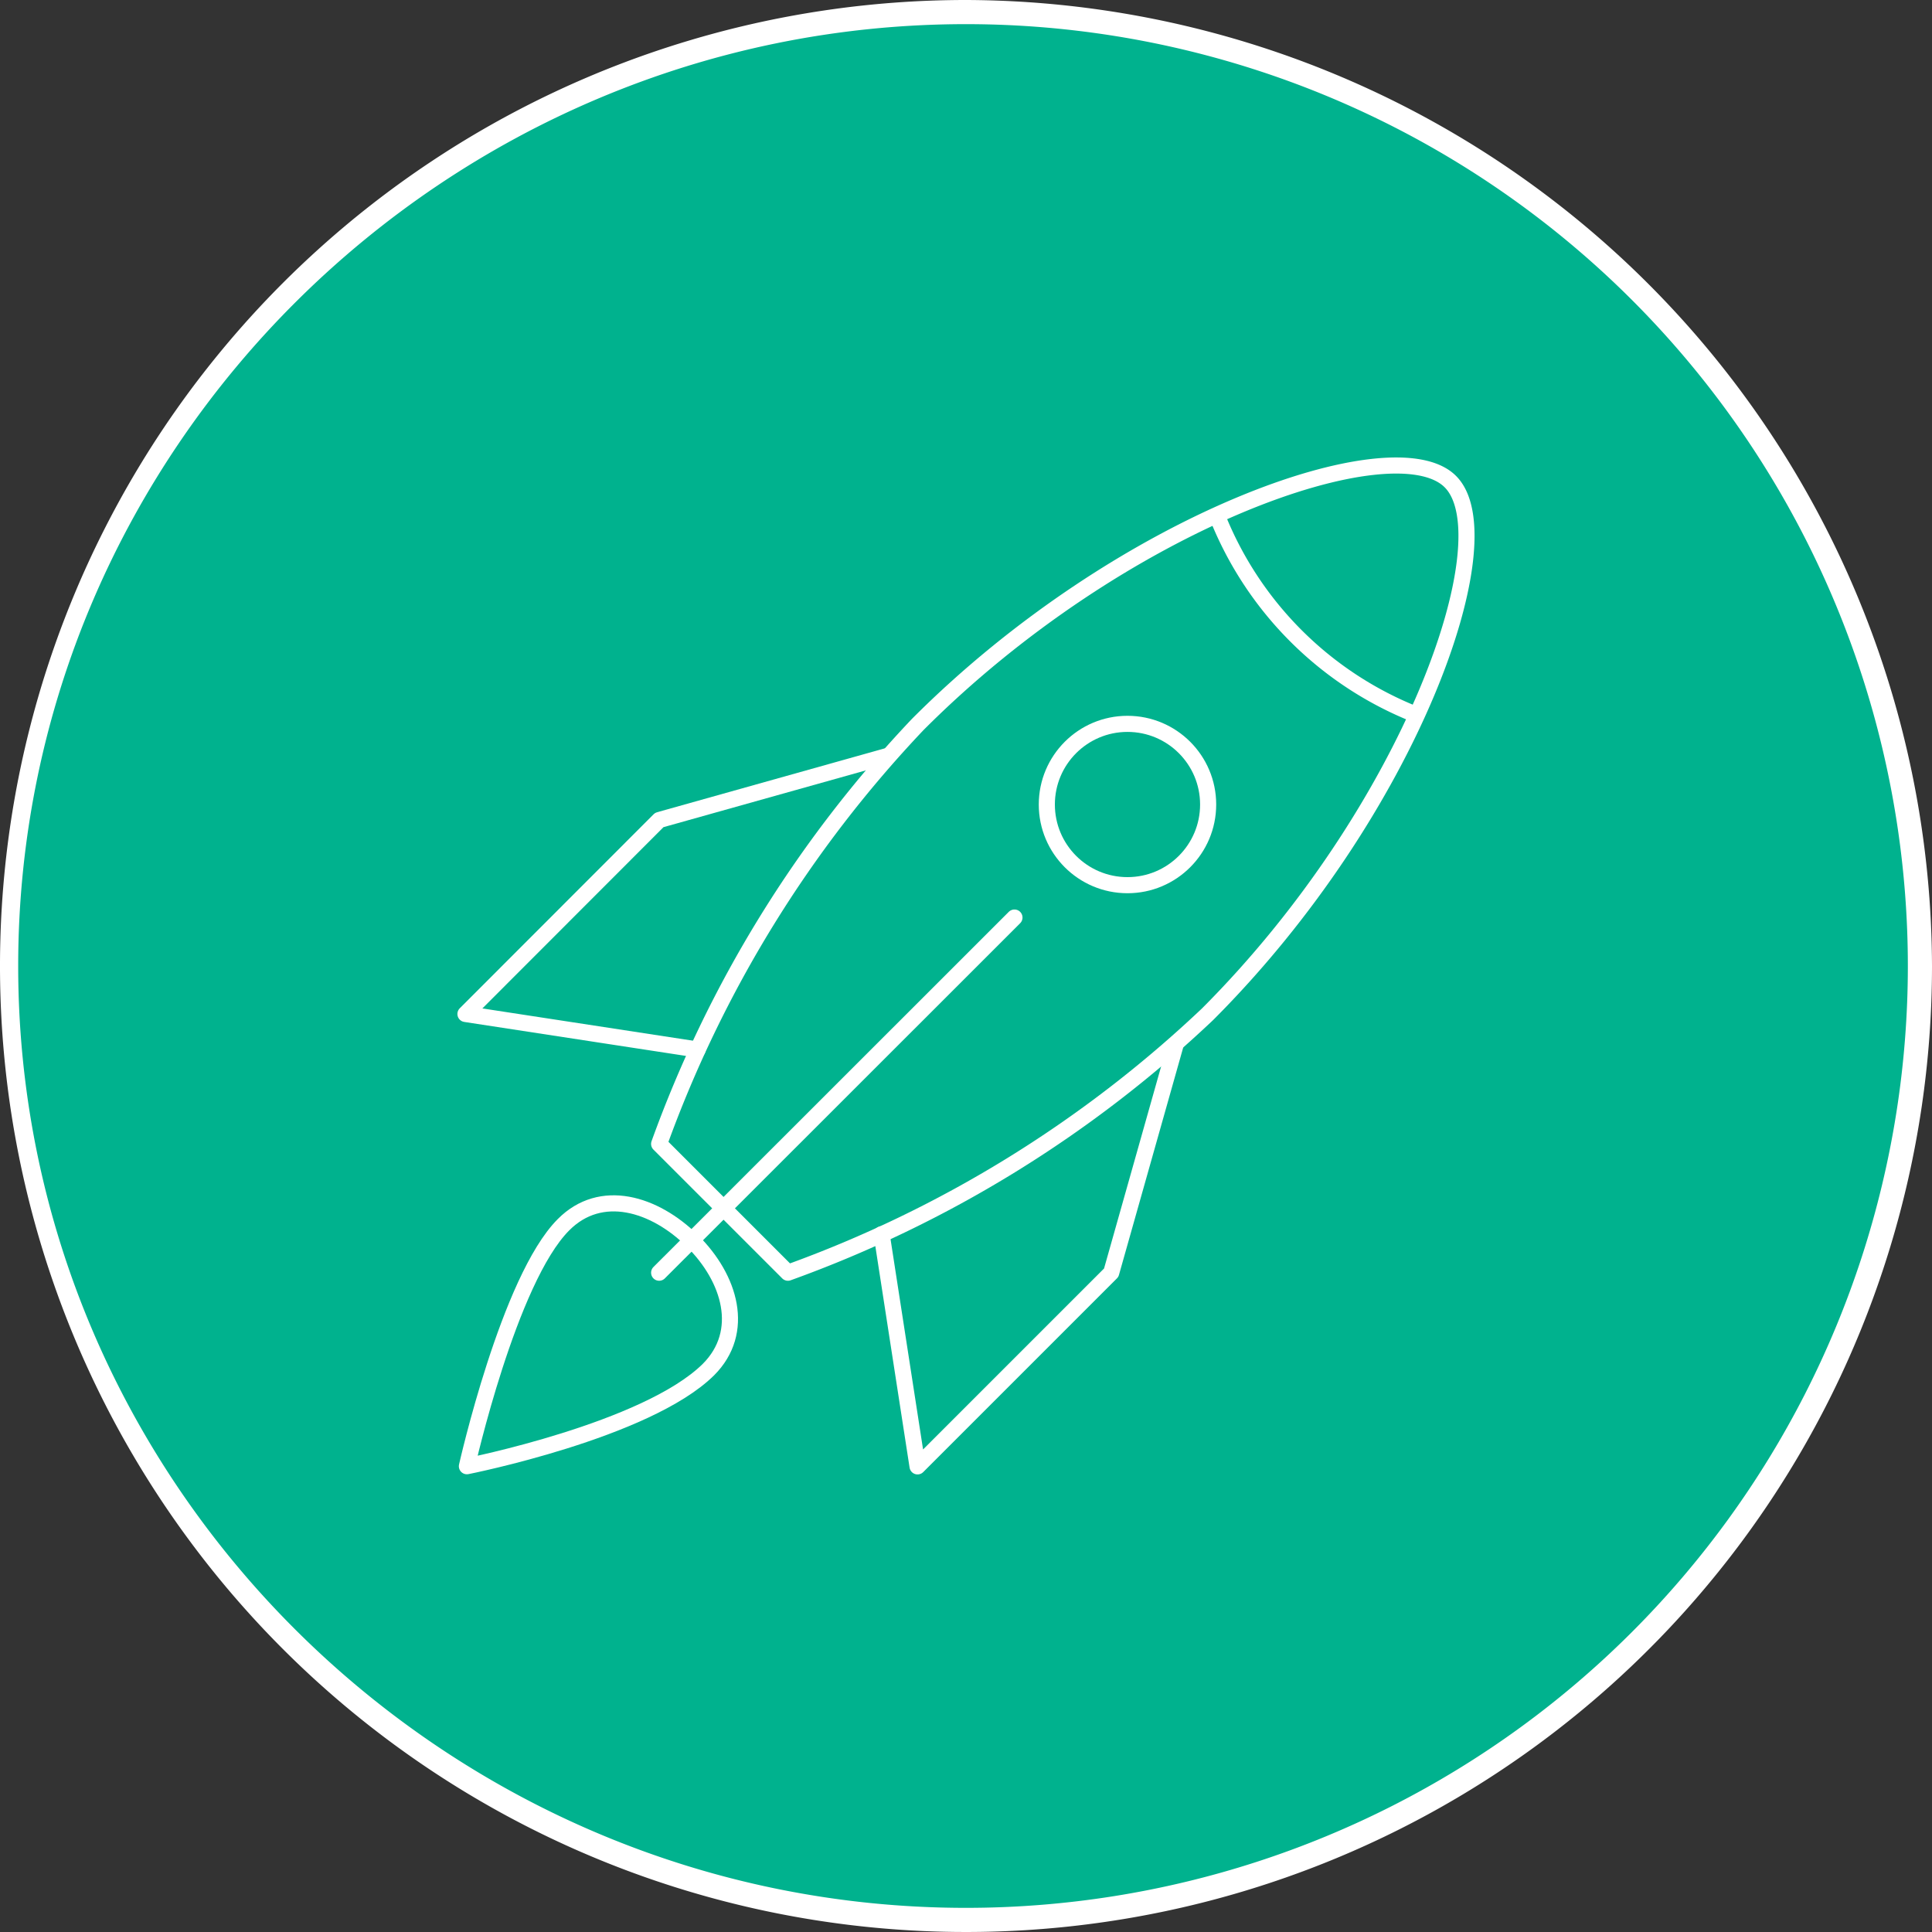
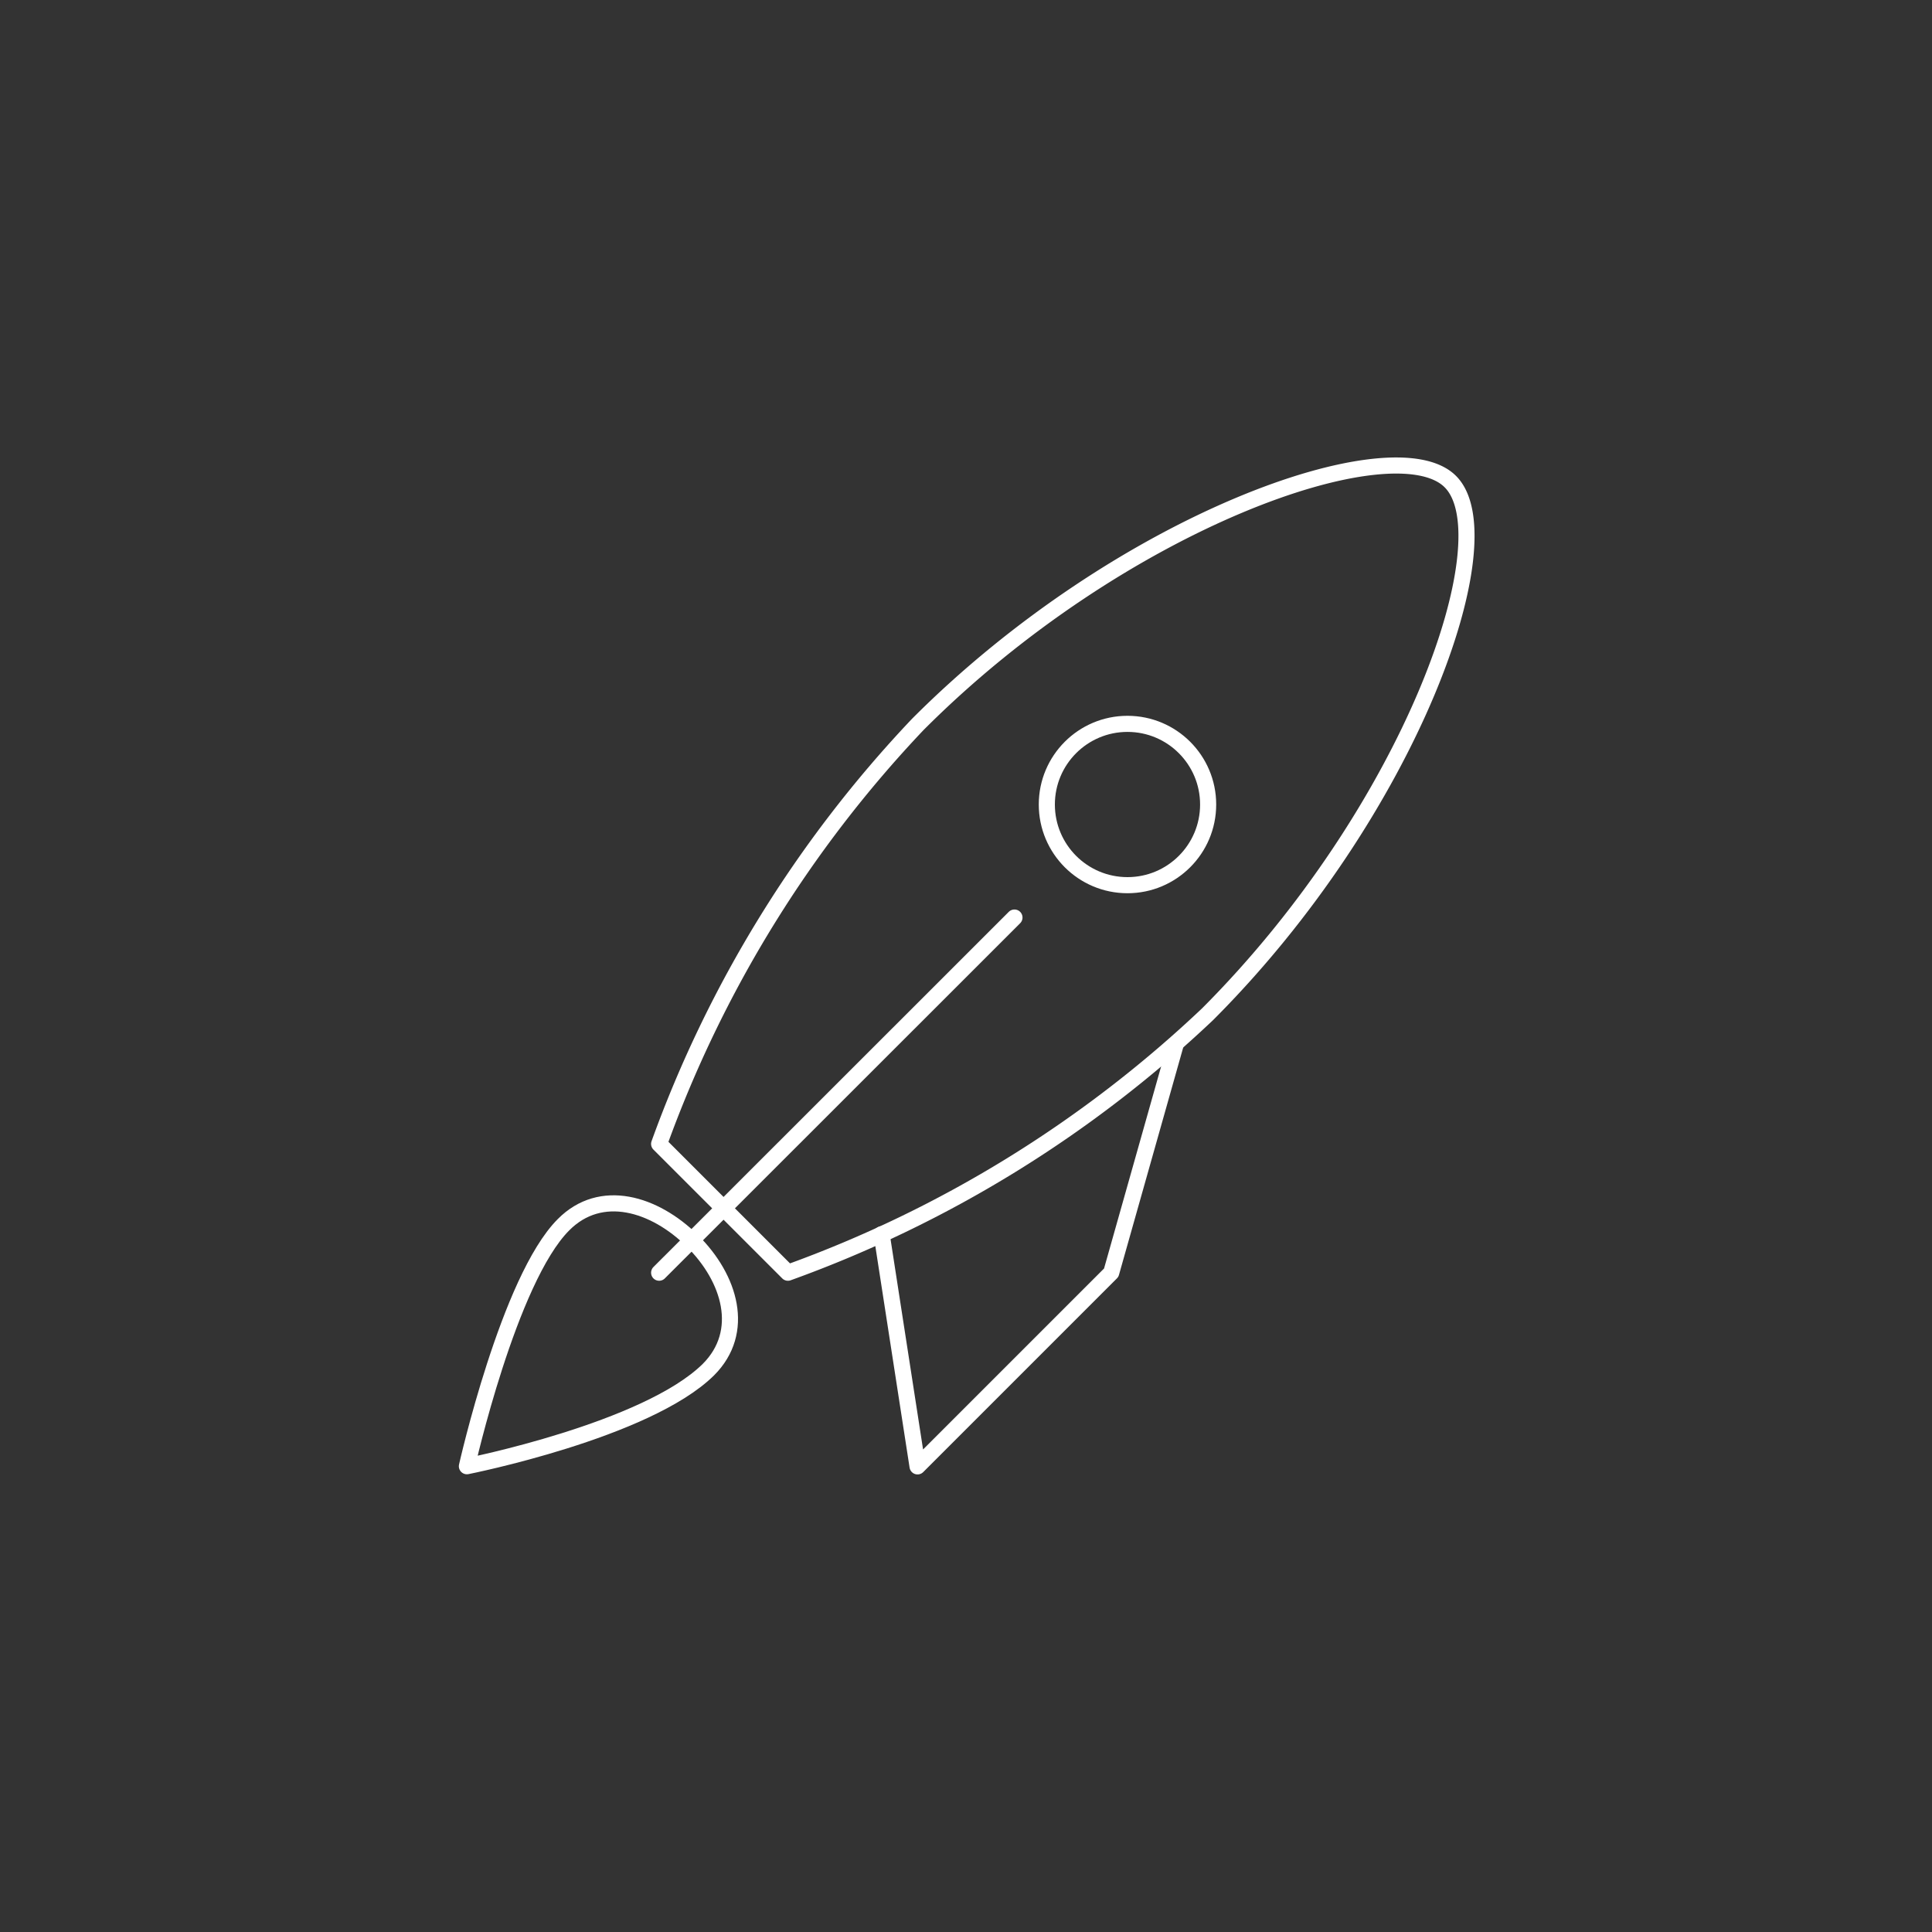
<svg xmlns="http://www.w3.org/2000/svg" id="Layer_1" data-name="Layer 1" viewBox="0 0 120 120">
  <rect x="0" y="0" width="120" height="120" fill="#333333" stroke="none" />
  <defs>
    <style>.cls-1{fill:#00b28e;}.cls-2{fill:#fff;}.cls-3{fill:none;stroke:#fff;stroke-linecap:round;stroke-linejoin:round;}</style>
  </defs>
  <title>Artboard 2 copy 7</title>
-   <path class="cls-1" d="M60,119.25A59.25,59.25,0,1,1,119.25,60,59.38,59.38,0,0,1,60,119.25Z" />
-   <path class="cls-2" d="M60,1.5a58.5,58.5,0,0,1,0,117C27.75,118.5,1.13,92.25,1.13,60S27.75,1.5,60,1.5M60,0a60,60,0,1,0,60,60A60.18,60.18,0,0,0,60,0Z" />
  <path class="cls-3" d="M90.08,29.91C86.59,26.42,69.71,32.26,57,45A74.7,74.7,0,0,0,40.94,71.05l8,8A74.72,74.72,0,0,0,75,63C87.68,50.31,93.61,33.42,90.08,29.91Z" />
  <circle class="cls-3" cx="70.03" cy="49.97" r="5.01" />
-   <path class="cls-3" d="M75.62,32.1A22,22,0,0,0,87.9,44.37" />
  <path class="cls-3" d="M44,85.07c2.35-2.35,1.35-5.68-1-8s-5.68-3.34-8-1c-3.39,3.39-6,15-6,15S40.16,88.86,44,85.07Z" />
  <polyline class="cls-3" points="54.76 76.66 56.99 91.08 69.02 79.05 73.02 64.89" />
-   <polyline class="cls-3" points="43.33 65.19 28.91 62.98 40.95 50.93 55.1 46.96" />
  <line class="cls-3" x1="63.01" y1="56.99" x2="40.94" y2="79.05" />
</svg>